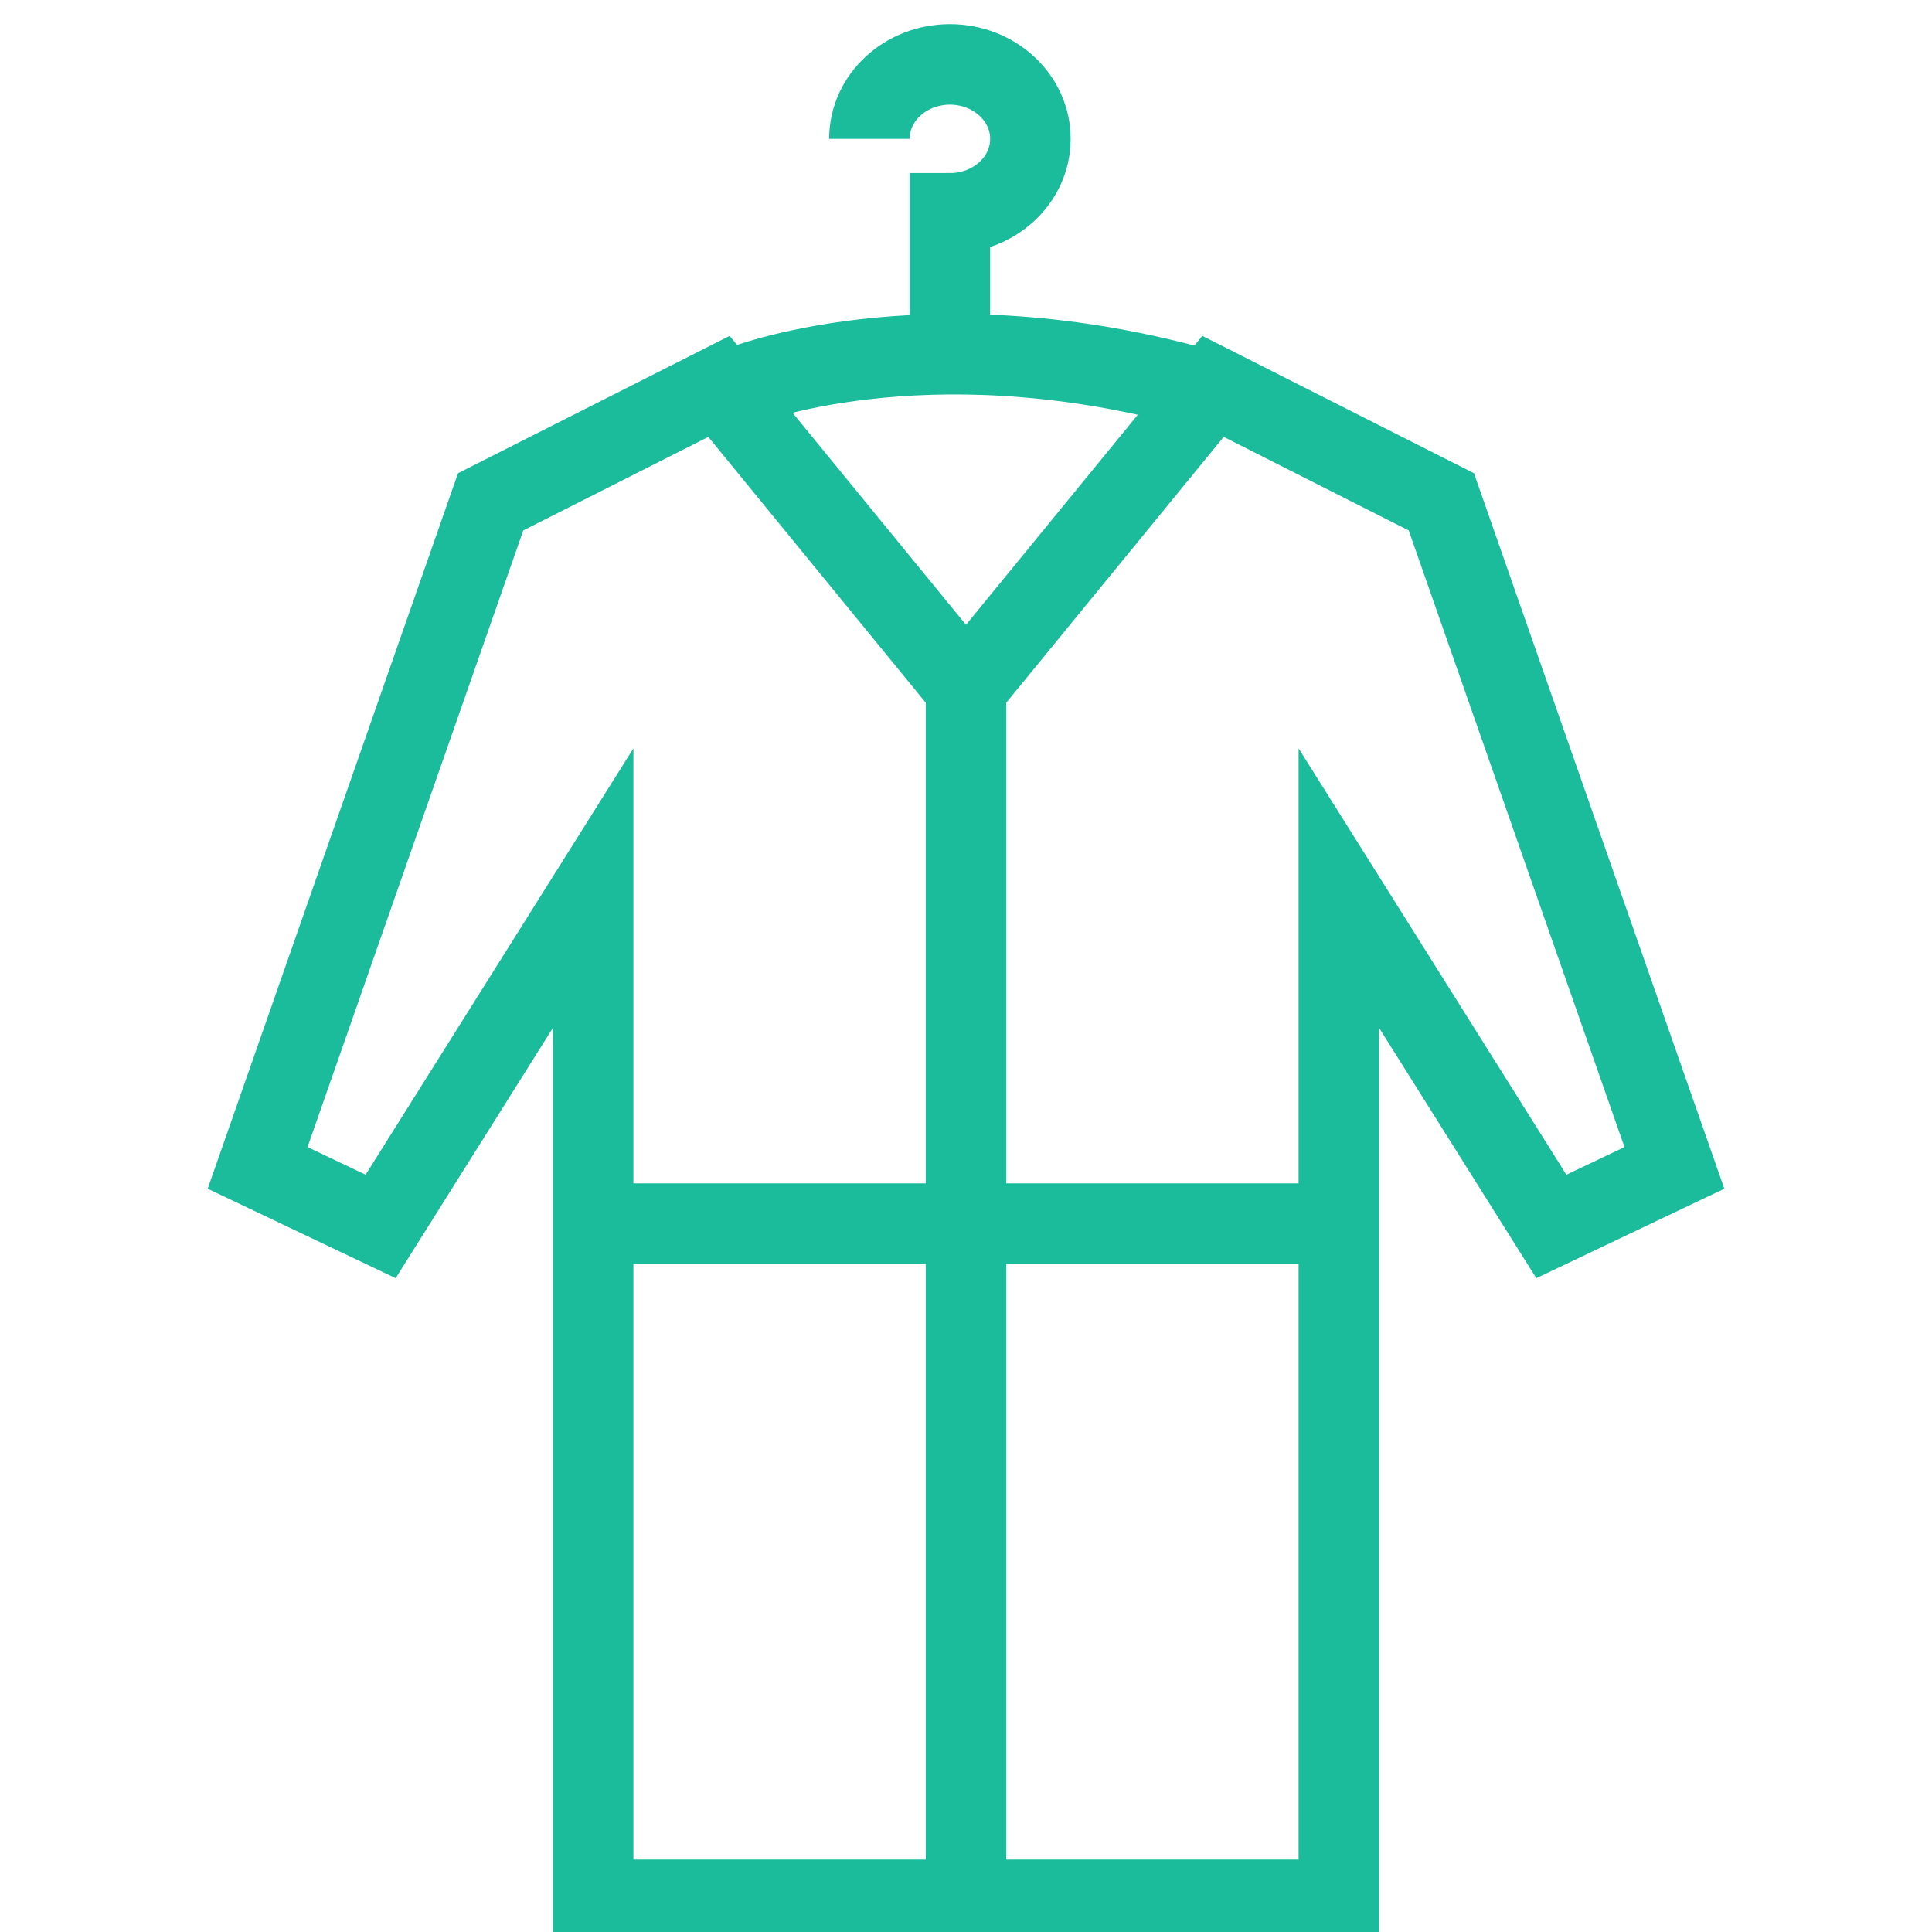
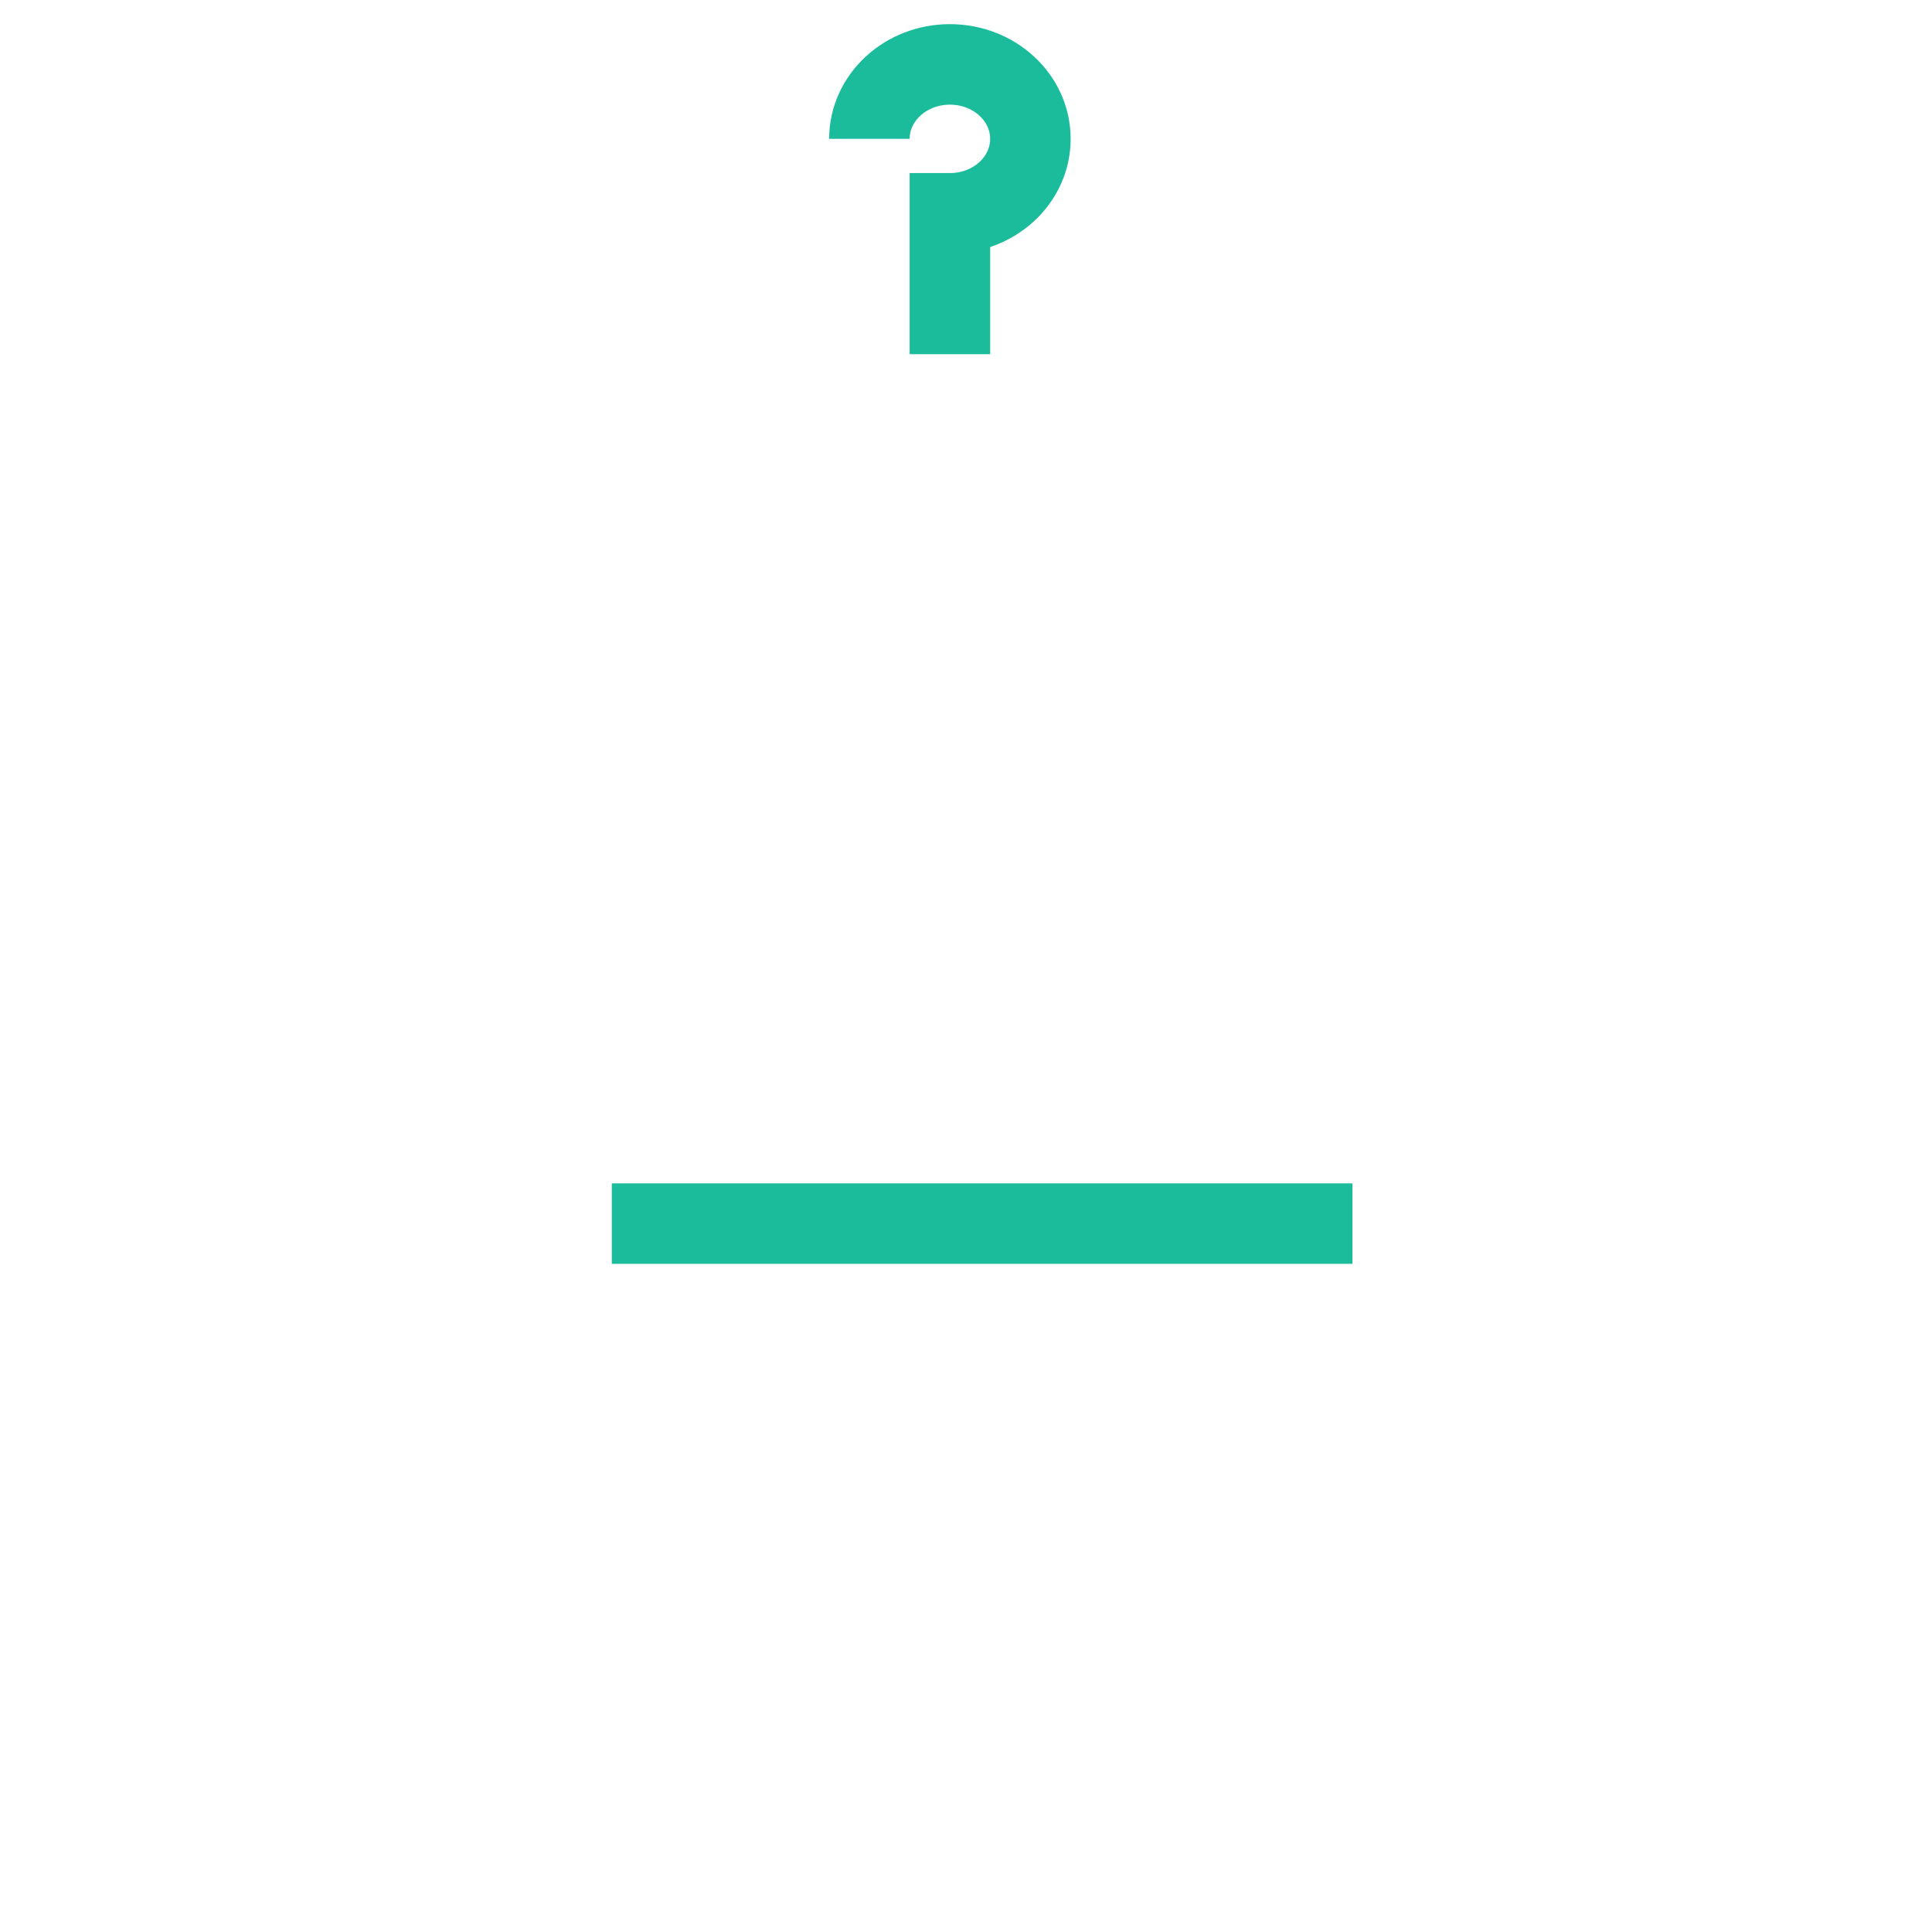
<svg xmlns="http://www.w3.org/2000/svg" width="48" height="48" viewBox="0 0 48 48">
  <g fill="none" fill-rule="evenodd" stroke="#1BBC9C" stroke-width="2">
-     <path d="M6.4 29.016l5.79-16.548L17.863 9.6 24 17.102V47.2h-9.263V22.065l-5.28 8.406zM41.6 29.016l-5.79-16.548L30.137 9.6 24 17.102V47.2h9.263V22.065l5.28 8.406zM18.4 9.6s4.495-1.8 11.2 0" />
    <path d="M21.6 3.45c0-1.022.896-1.85 2-1.85 1.105 0 2 .828 2 1.85 0 1.022-.895 1.85-2 1.85v3.5M15.2 30.4h18.4" />
  </g>
</svg>